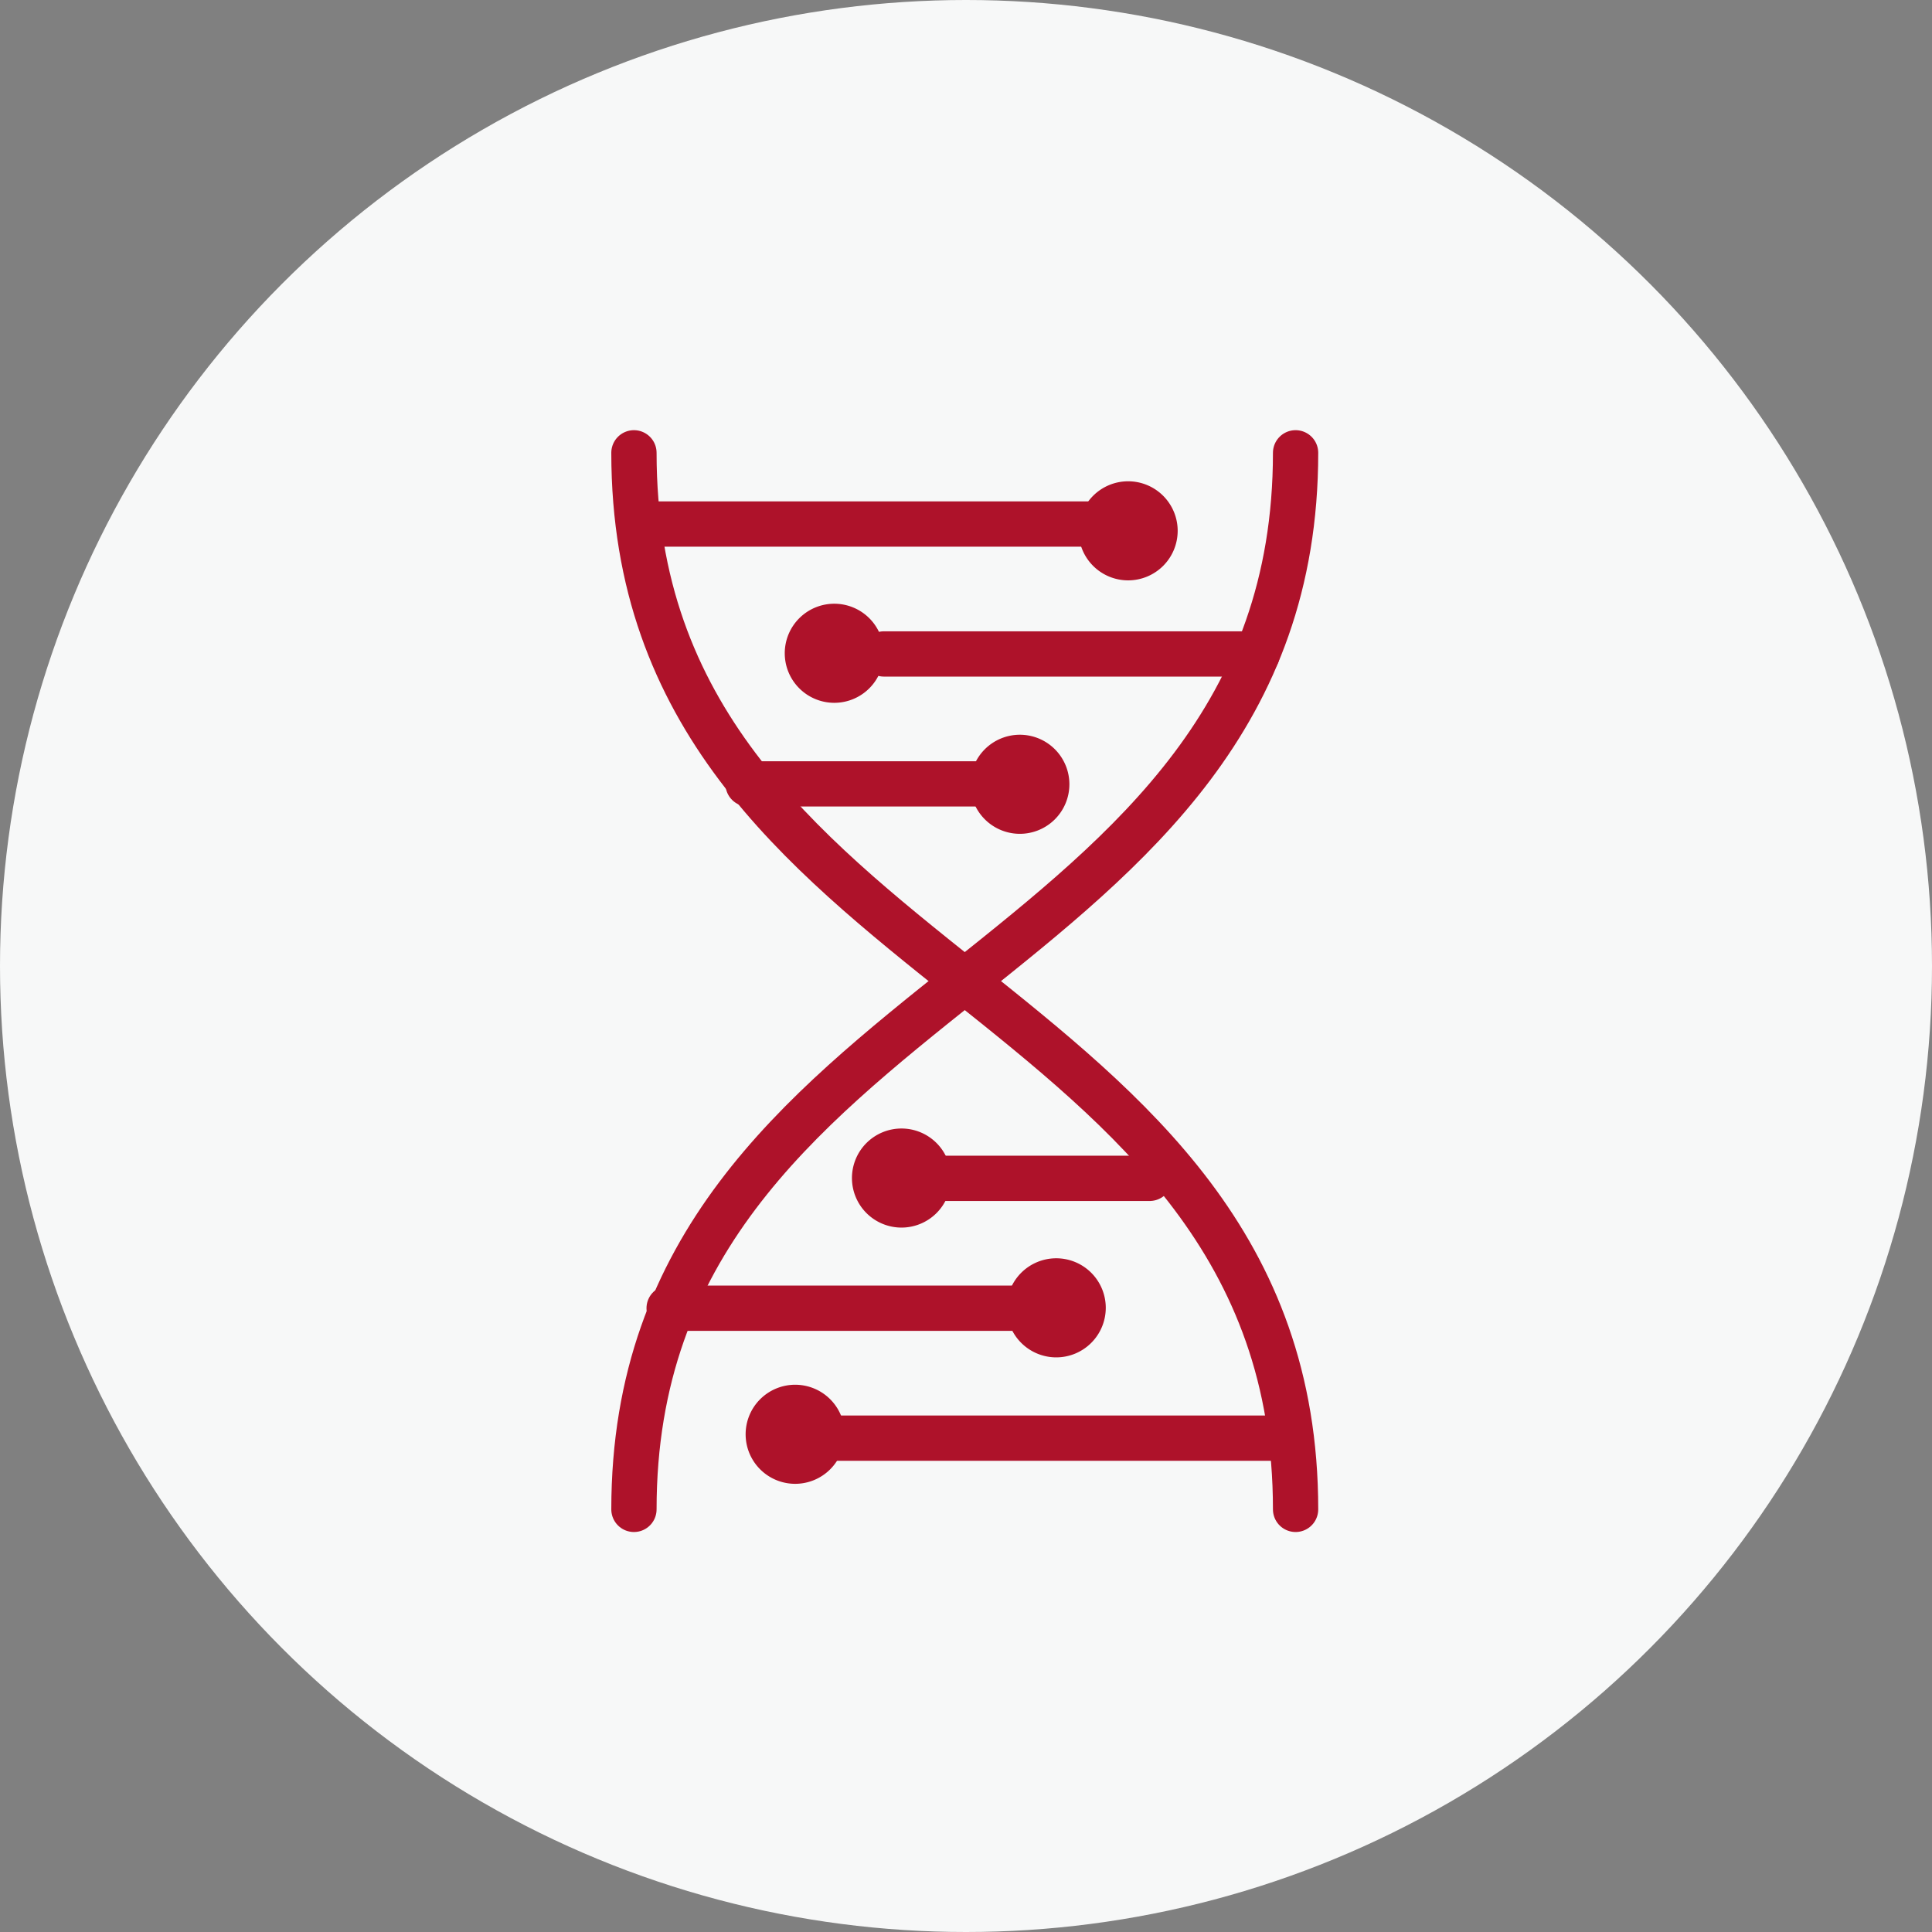
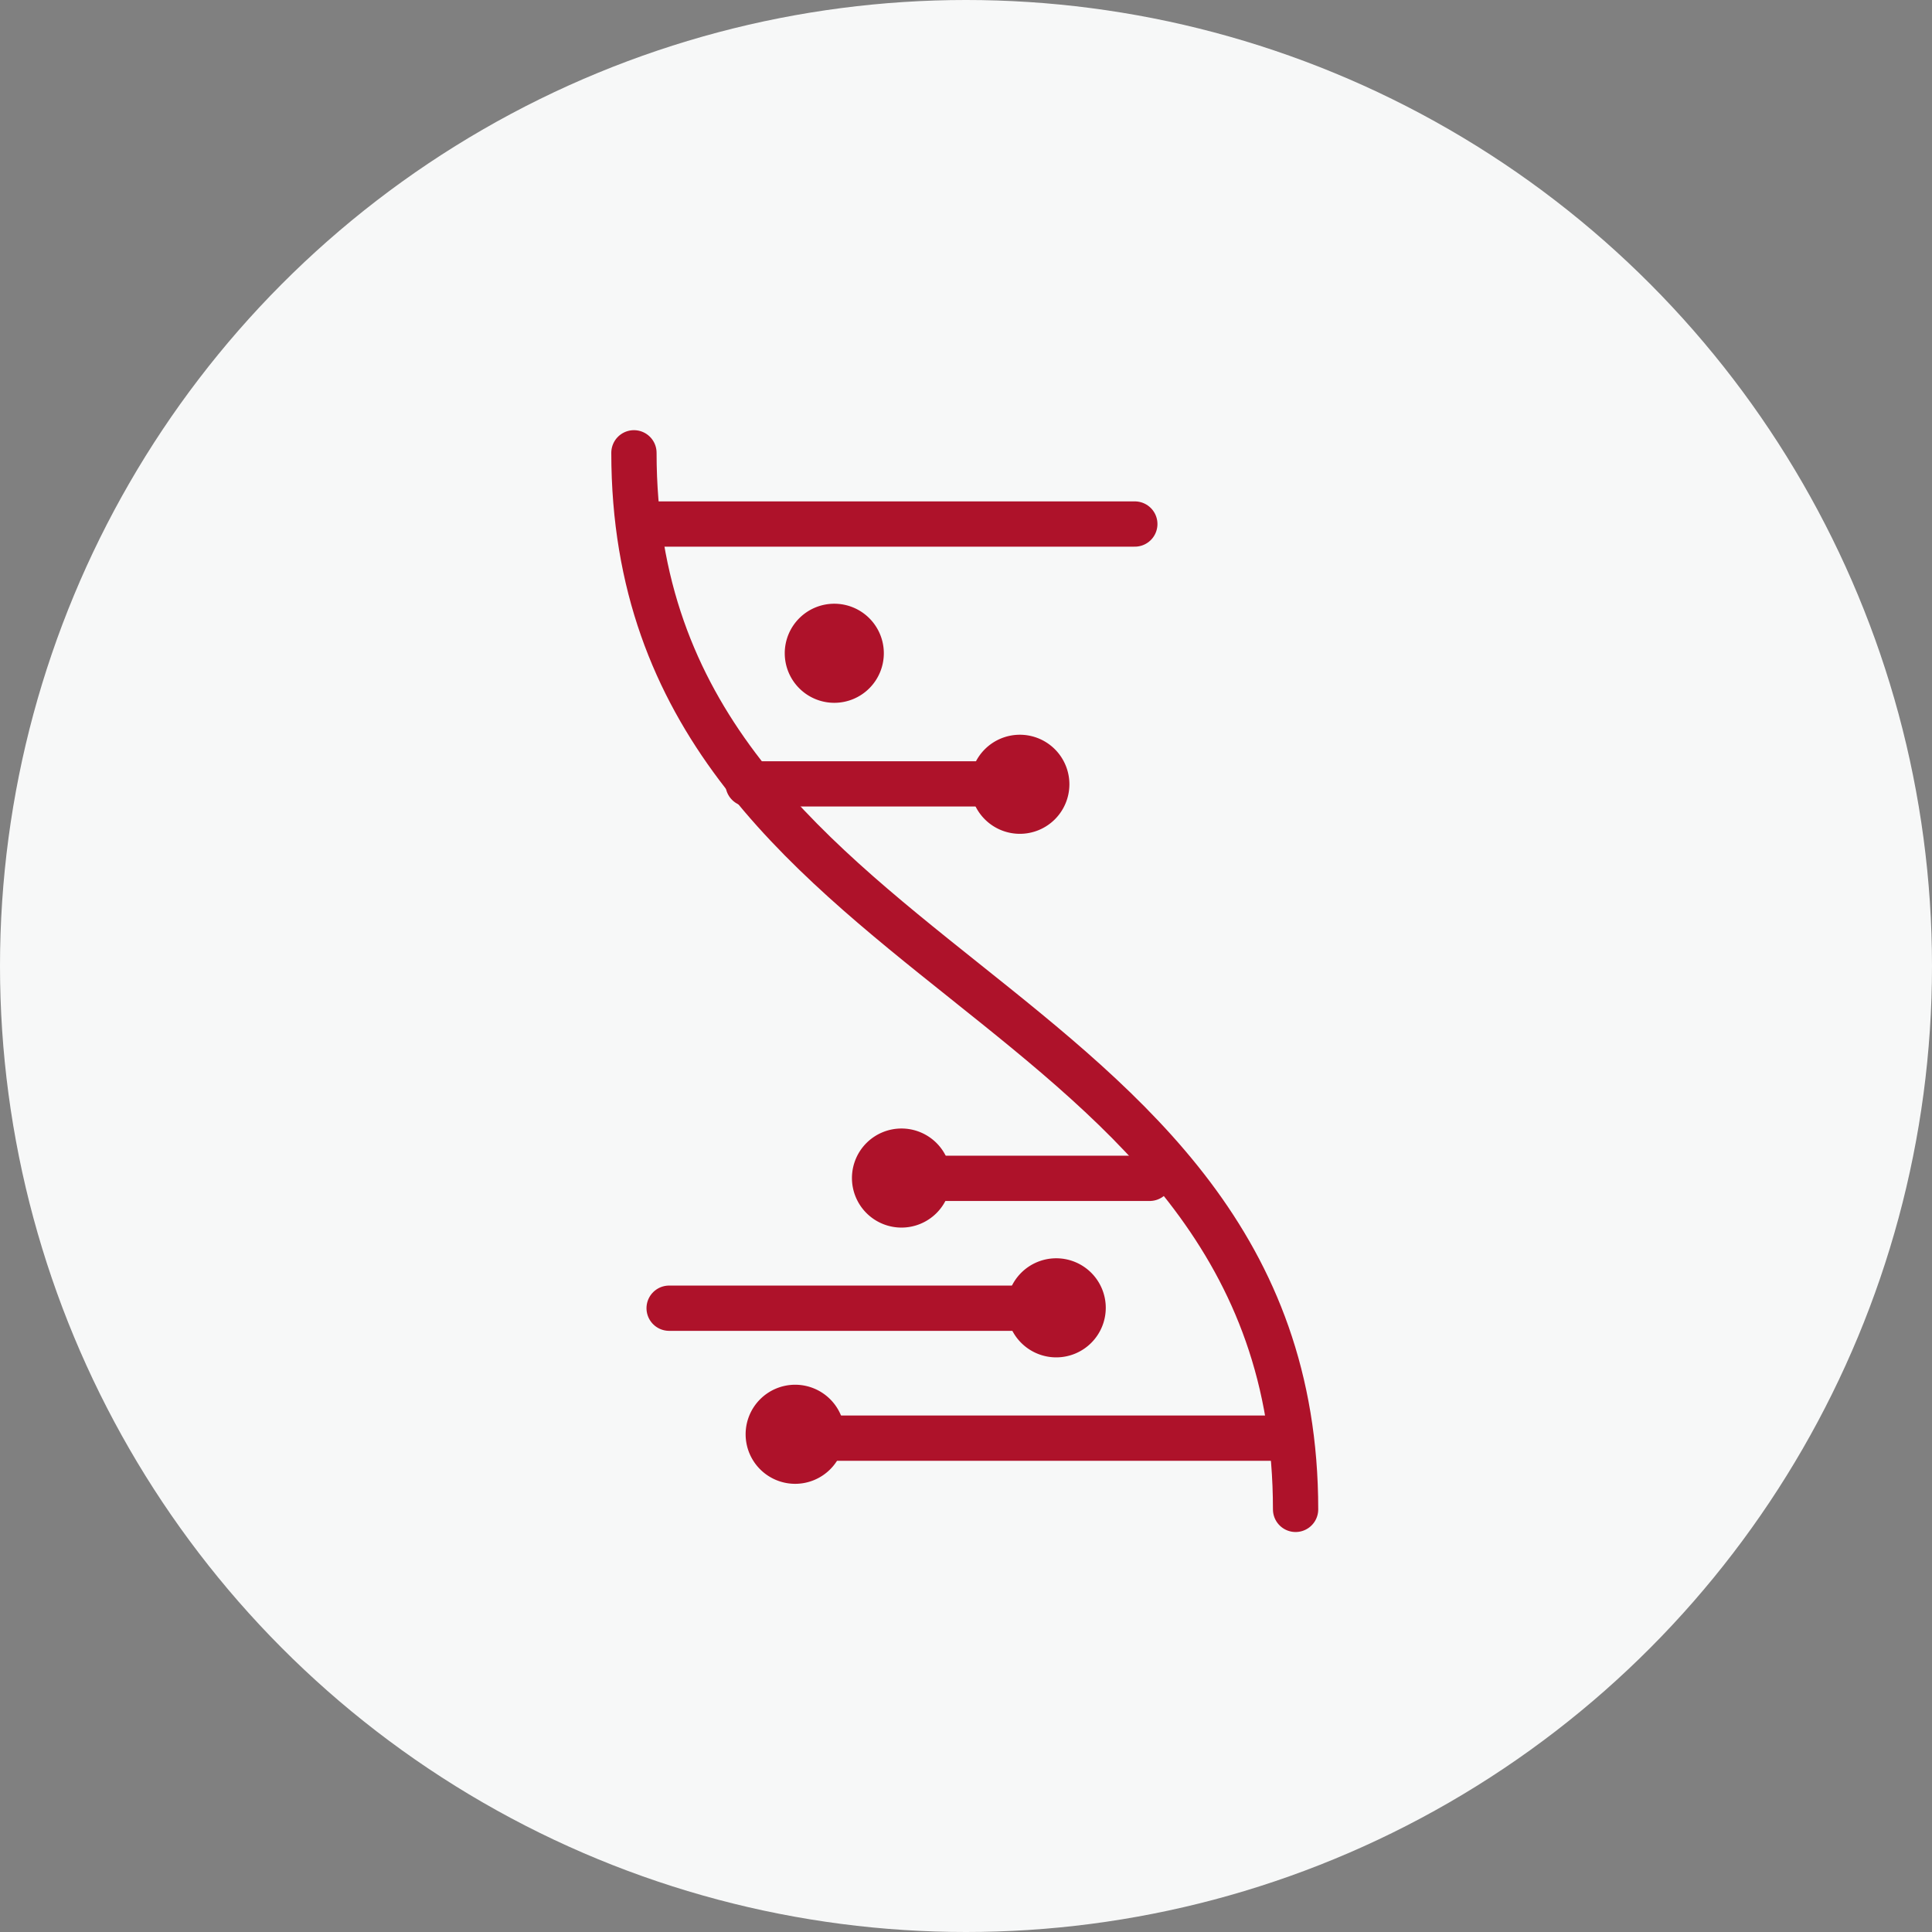
<svg xmlns="http://www.w3.org/2000/svg" width="64" height="64" viewBox="0 0 64 64">
  <rect x="0" y="0" width="64" height="64" fill="#808080" stroke="none" />
  <g id="genomics_biotechnology_icn" transform="translate(-375 -5996)">
    <circle id="Ellipse_106" data-name="Ellipse 106" cx="32" cy="32" r="32" transform="translate(375 5996)" fill="#f7f8f8" />
    <g id="Group_19685" data-name="Group 19685" transform="translate(-23719.357 9052) rotate(-180)">
      <g id="Group_19684" data-name="Group 19684" transform="translate(-24137.275 3006)">
        <g id="Group_19683" data-name="Group 19683" transform="translate(0.47 2.36)">
          <g id="Group_19682" data-name="Group 19682">
            <g id="Group_19680" data-name="Group 19680">
              <line id="Line_99" data-name="Line 99" x2="8.392" transform="translate(4.364 8.606)" fill="none" stroke="#ae122a" stroke-linecap="round" stroke-linejoin="round" stroke-width="1.5" />
              <line id="Line_100" data-name="Line 100" x2="12.615" transform="translate(7.667 4.304)" fill="none" stroke="#ae122a" stroke-linecap="round" stroke-linejoin="round" stroke-width="1.5" />
              <line id="Line_101" data-name="Line 101" x2="15.978" fill="none" stroke="#ae122a" stroke-linecap="round" stroke-linejoin="round" stroke-width="1.5" />
            </g>
            <g id="Group_19681" data-name="Group 19681" transform="translate(0.8 21.673)">
              <line id="Line_102" data-name="Line 102" x1="9.591" transform="translate(7.276)" fill="none" stroke="#ae122a" stroke-linecap="round" stroke-linejoin="round" stroke-width="1.5" />
-               <line id="Line_103" data-name="Line 103" x1="12.367" transform="translate(0 4.304)" fill="none" stroke="#ae122a" stroke-linecap="round" stroke-linejoin="round" stroke-width="1.5" />
              <line id="Line_104" data-name="Line 104" x1="15.978" transform="translate(4.056 8.608)" fill="none" stroke="#ae122a" stroke-linecap="round" stroke-linejoin="round" stroke-width="1.5" />
            </g>
          </g>
        </g>
        <path id="Path_9273" data-name="Path 9273" d="M268.541,140.223a1.641,1.641,0,1,1-2.32,0A1.641,1.641,0,0,1,268.541,140.223Z" transform="translate(-250.804 -138.896)" fill="#ae122a" />
        <path id="Path_9274" data-name="Path 9274" d="M234.315,156.8a1.641,1.641,0,1,1-2.32,0A1.64,1.64,0,0,1,234.315,156.8Z" transform="translate(-225.226 -151.284)" fill="#ae122a" />
        <path id="Path_9275" data-name="Path 9275" d="M254.6,173.8a1.641,1.641,0,1,1-2.32,0A1.641,1.641,0,0,1,254.6,173.8Z" transform="translate(-240.385 -163.985)" fill="#ae122a" />
-         <path id="Path_9276" data-name="Path 9276" d="M263.4,242.612a1.641,1.641,0,1,1-2.32,0A1.64,1.64,0,0,1,263.4,242.612Z" transform="translate(-246.959 -215.413)" fill="#ae122a" />
-         <path id="Path_9277" data-name="Path 9277" d="M224.9,258.667a1.641,1.641,0,1,1-2.32,0A1.641,1.641,0,0,1,224.9,258.667Z" transform="translate(-218.193 -227.412)" fill="#ae122a" />
+         <path id="Path_9276" data-name="Path 9276" d="M263.4,242.612a1.641,1.641,0,1,1-2.32,0A1.64,1.64,0,0,1,263.4,242.612" transform="translate(-246.959 -215.413)" fill="#ae122a" />
        <path id="Path_9278" data-name="Path 9278" d="M239.085,225.435a1.641,1.641,0,1,1-2.32,0A1.641,1.641,0,0,1,239.085,225.435Z" transform="translate(-228.791 -202.576)" fill="#ae122a" />
-         <path id="Path_9279" data-name="Path 9279" d="M228.546,136.39c0,17.5-21.918,17.5-21.918,35" transform="translate(-206.628 -136.39)" fill="none" stroke="#ae122a" stroke-linecap="round" stroke-linejoin="round" stroke-width="1.5" />
        <path id="Path_9280" data-name="Path 9280" d="M206.628,136.39c0,17.5,21.918,17.5,21.918,35" transform="translate(-206.628 -136.39)" fill="none" stroke="#ae122a" stroke-linecap="round" stroke-linejoin="round" stroke-width="1.5" />
      </g>
    </g>
  </g>
</svg>